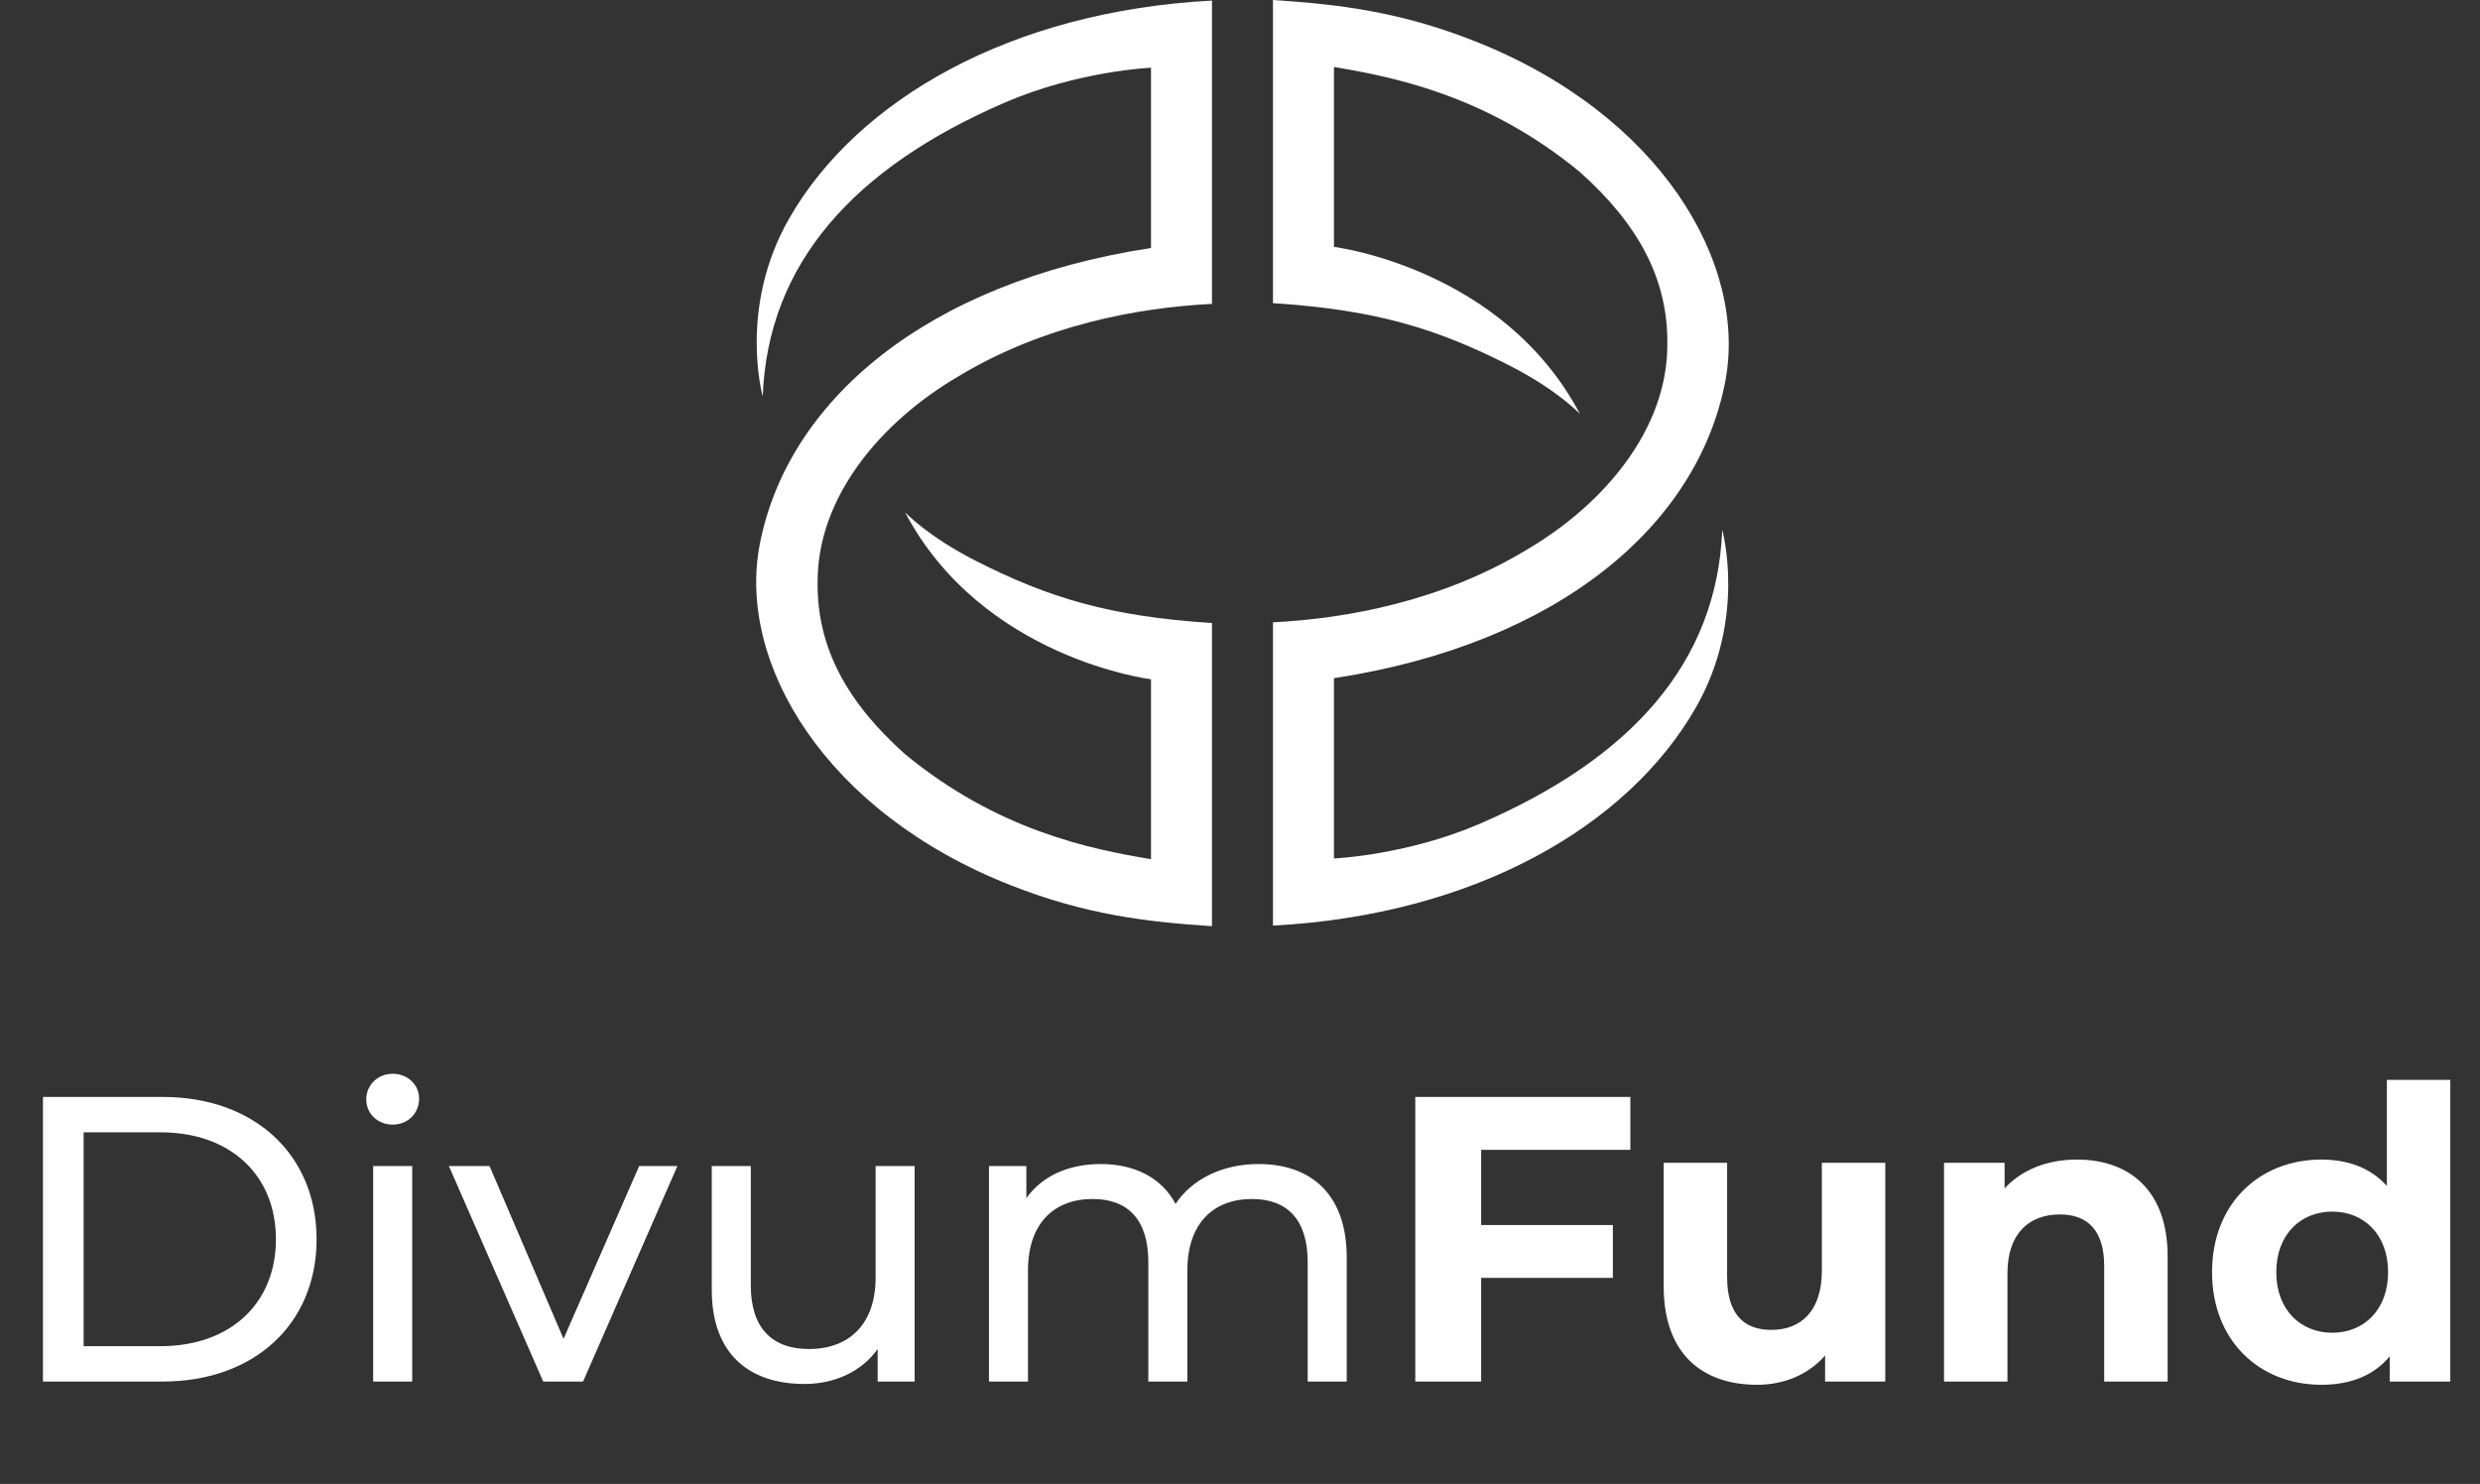
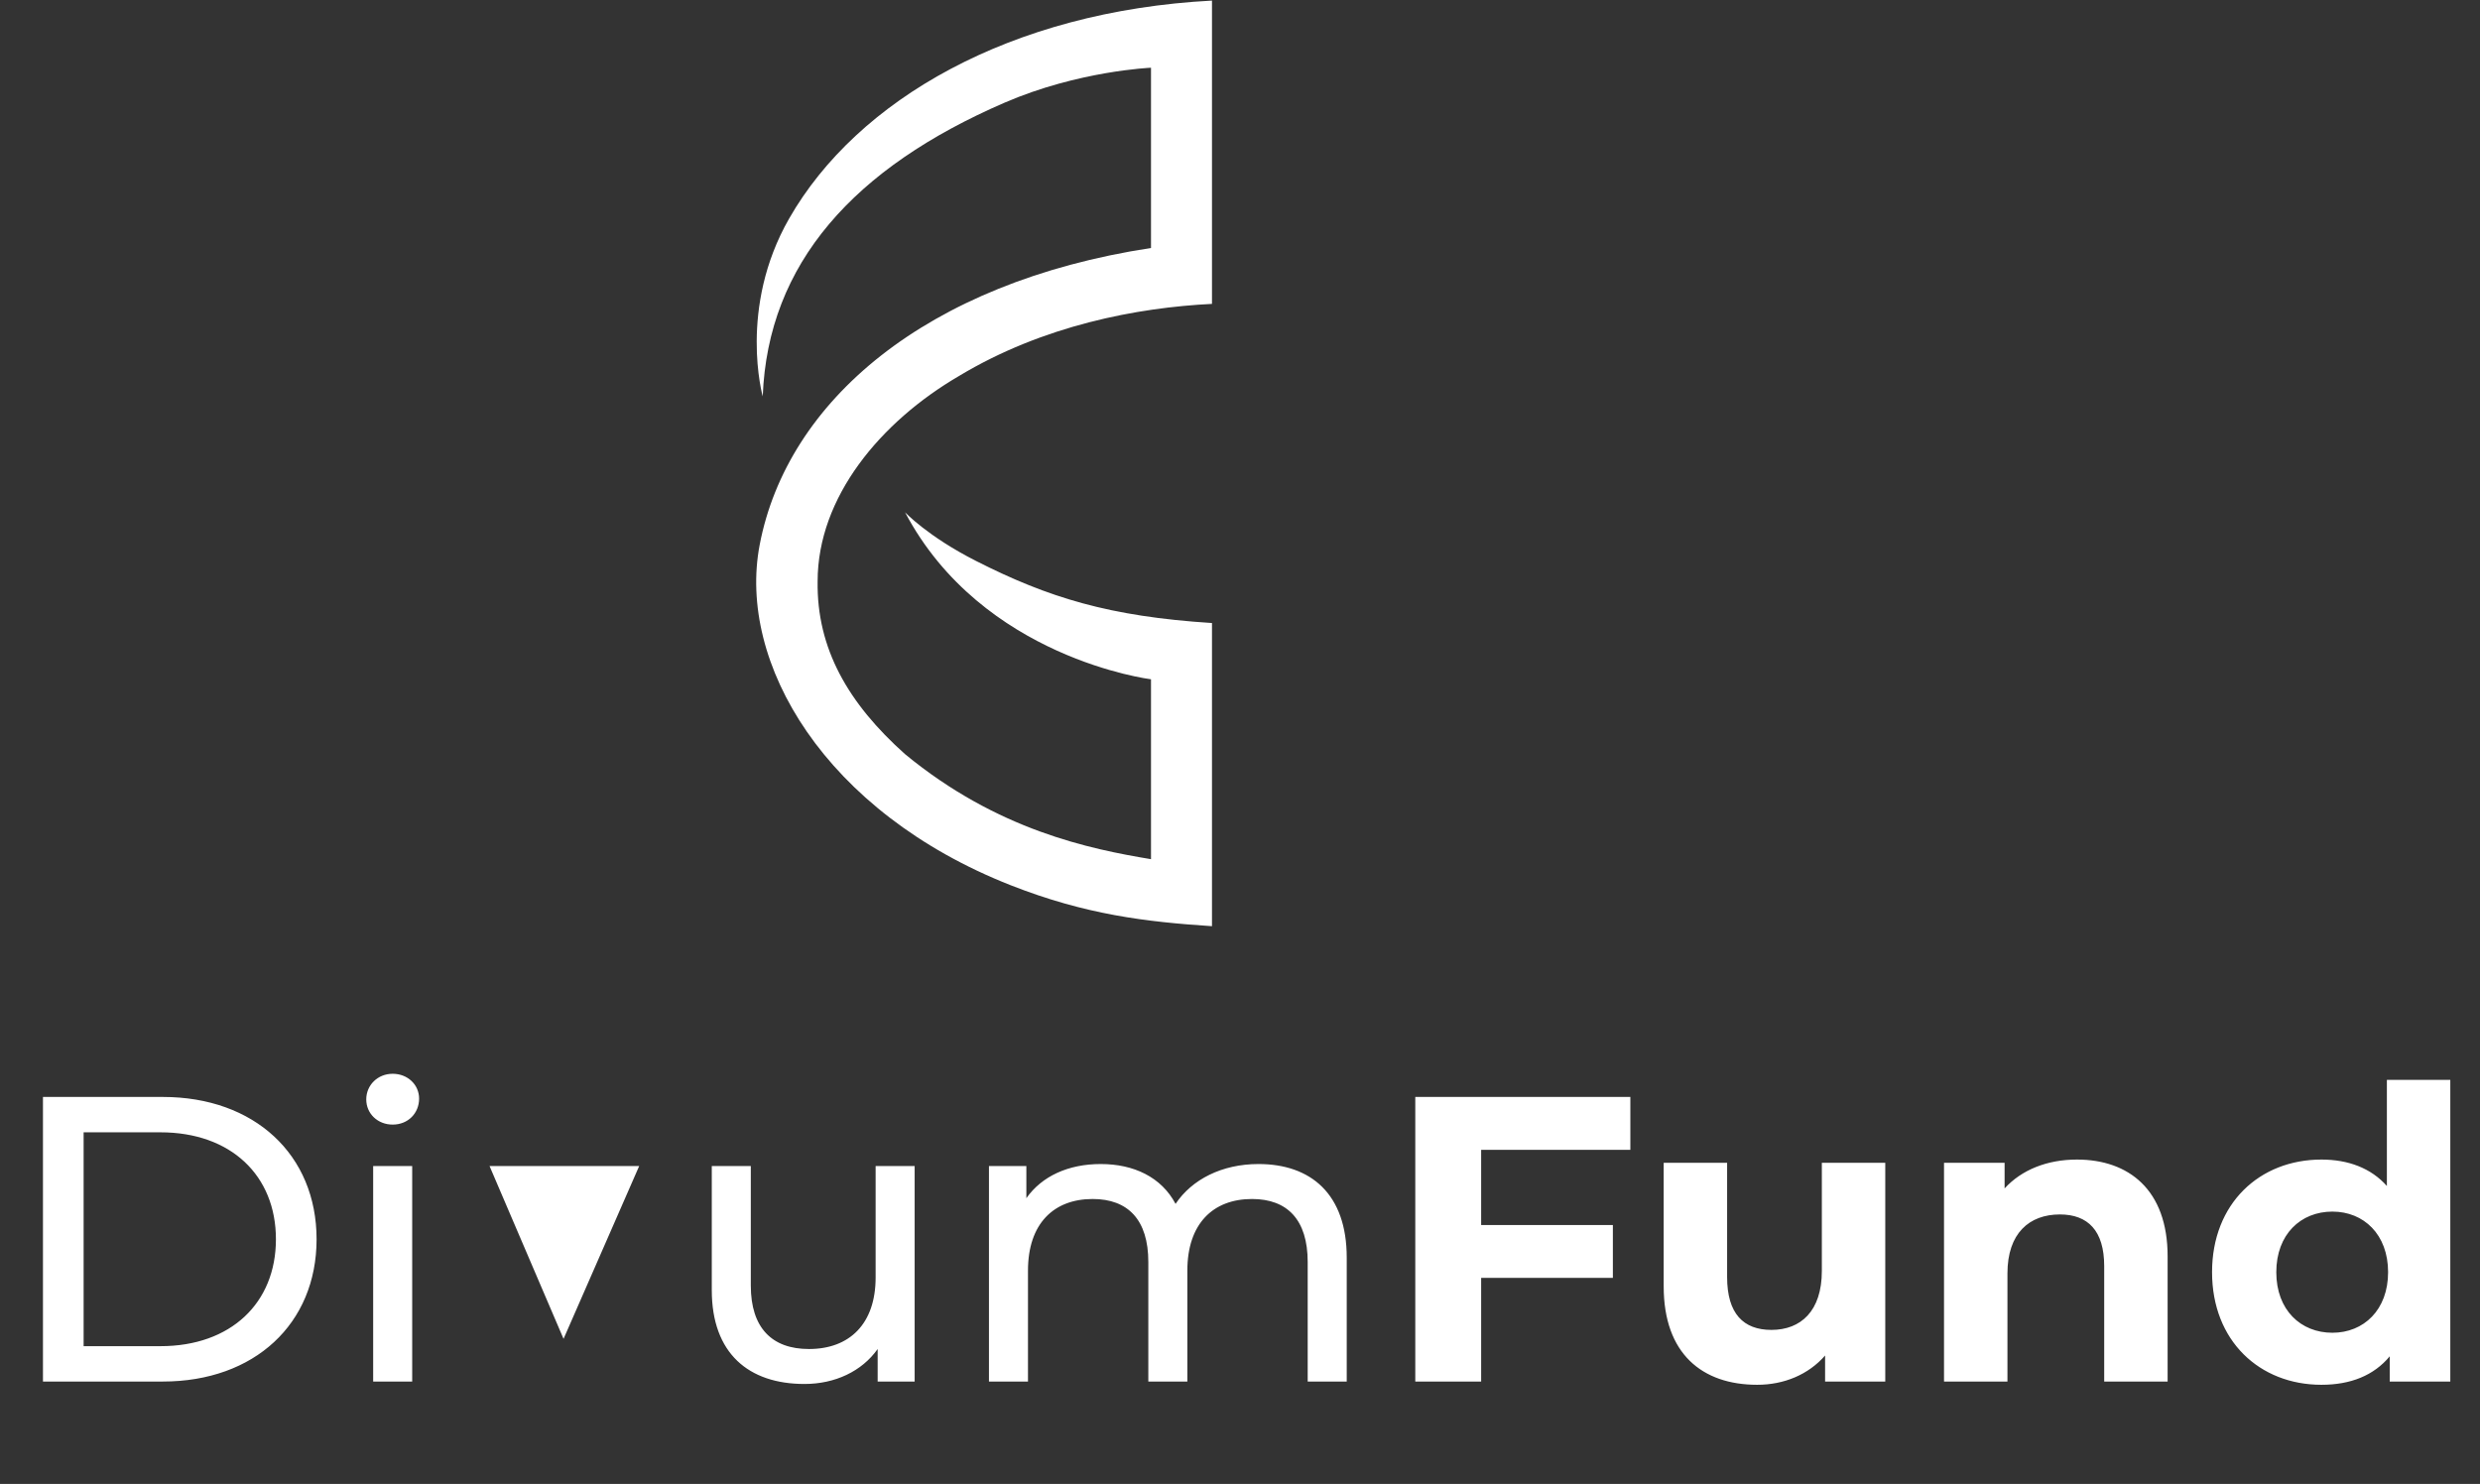
<svg xmlns="http://www.w3.org/2000/svg" width="1220" height="730" viewBox="0 0 1220 730" fill="none">
  <rect x="0" y="0" width="1220" height="730" fill="#333333" stroke="none" />
-   <path d="M21.137 679.641H80.137C125.137 679.641 155.737 651.241 155.737 609.641C155.737 568.041 125.137 539.641 80.137 539.641H21.137V679.641ZM41.137 662.241V557.041H78.937C113.537 557.041 135.737 578.241 135.737 609.641C135.737 641.041 113.537 662.241 78.937 662.241H41.137ZM193.171 553.241C200.771 553.241 206.171 547.641 206.171 540.441C206.171 533.641 200.571 528.241 193.171 528.241C185.771 528.241 180.171 533.841 180.171 540.841C180.171 547.841 185.771 553.241 193.171 553.241ZM183.571 679.641H202.771V573.641H183.571V679.641ZM314.43 573.641L277.23 658.641L240.83 573.641H220.83L267.23 679.641H286.83L333.23 573.641H314.43ZM430.749 573.641V628.441C430.749 651.241 417.949 663.641 397.949 663.641C379.749 663.641 369.349 653.241 369.349 632.441V573.641H350.149V634.641C350.149 665.841 368.349 680.841 395.749 680.841C410.749 680.841 423.949 674.641 431.749 663.641V679.641H449.949V573.641H430.749ZM619.101 572.641C601.101 572.641 586.301 580.241 578.301 592.241C571.301 579.041 557.701 572.641 541.501 572.641C525.501 572.641 512.501 578.641 504.901 589.441V573.641H486.501V679.641H505.701V625.041C505.701 602.041 518.301 589.841 537.501 589.841C554.901 589.841 564.901 600.041 564.901 620.841V679.641H584.101V625.041C584.101 602.041 596.701 589.841 615.901 589.841C633.301 589.841 643.301 600.041 643.301 620.841V679.641H662.501V618.641C662.501 587.441 644.901 572.641 619.101 572.641ZM802.029 565.641V539.641H696.229V679.641H728.629V628.641H793.429V602.641H728.629V565.641H802.029ZM896.229 572.041V625.241C896.229 645.041 885.829 654.241 871.429 654.241C857.629 654.241 849.629 646.241 849.629 628.241V572.041H818.429V632.841C818.429 666.041 837.429 681.241 864.429 681.241C877.629 681.241 889.629 676.241 897.829 666.841V679.641H927.429V572.041H896.229ZM1021.73 570.441C1007.13 570.441 994.534 575.441 986.134 584.641V572.041H956.334V679.641H987.534V626.441C987.534 606.641 998.334 597.441 1013.33 597.441C1027.13 597.441 1035.13 605.441 1035.13 622.841V679.641H1066.33V618.041C1066.33 585.241 1047.13 570.441 1021.73 570.441ZM1174.19 531.241V583.441C1166.39 574.641 1155.19 570.441 1141.99 570.441C1111.59 570.441 1088.19 592.041 1088.19 625.841C1088.19 659.641 1111.59 681.241 1141.99 681.241C1156.39 681.241 1167.79 676.641 1175.59 667.241V679.641H1205.39V531.241H1174.19ZM1147.39 655.641C1131.79 655.641 1119.79 644.441 1119.79 625.841C1119.79 607.241 1131.79 596.041 1147.39 596.041C1162.79 596.041 1174.79 607.241 1174.79 625.841C1174.79 644.441 1162.79 655.641 1147.39 655.641Z" fill="white" />
-   <path d="M847.217 260.638C847.217 260.638 859.461 304.055 834.217 348.138C800.717 406.638 725.217 450.138 626.217 455.344V306.138C662.837 304.32 709.217 295.638 750.717 270.638C789.217 248.138 820.217 211.138 820.217 169.638C820.717 136.638 805.217 109.638 777.217 84.638C731.717 47.138 686.217 37.96 656.217 32.96V121.46C656.217 121.46 739.217 131.638 777.217 203.638C777.217 203.638 766.17 191.783 742.217 179.638C706.717 161.638 676.717 152.36 626.217 149.138V0C658.717 2.138 688.433 5.665 725.217 20.138C816.717 56.138 859.839 129.554 848.717 187.638C835.217 258.138 767.217 316.638 656.217 333.638V422.314C656.217 422.314 691.906 420.84 728.217 405.138C802.217 373.138 844.717 326.138 847.217 260.638Z" fill="white" />
+   <path d="M21.137 679.641H80.137C125.137 679.641 155.737 651.241 155.737 609.641C155.737 568.041 125.137 539.641 80.137 539.641H21.137V679.641ZM41.137 662.241V557.041H78.937C113.537 557.041 135.737 578.241 135.737 609.641C135.737 641.041 113.537 662.241 78.937 662.241H41.137ZM193.171 553.241C200.771 553.241 206.171 547.641 206.171 540.441C206.171 533.641 200.571 528.241 193.171 528.241C185.771 528.241 180.171 533.841 180.171 540.841C180.171 547.841 185.771 553.241 193.171 553.241ZM183.571 679.641H202.771V573.641H183.571V679.641ZM314.43 573.641L277.23 658.641L240.83 573.641H220.83H286.83L333.23 573.641H314.43ZM430.749 573.641V628.441C430.749 651.241 417.949 663.641 397.949 663.641C379.749 663.641 369.349 653.241 369.349 632.441V573.641H350.149V634.641C350.149 665.841 368.349 680.841 395.749 680.841C410.749 680.841 423.949 674.641 431.749 663.641V679.641H449.949V573.641H430.749ZM619.101 572.641C601.101 572.641 586.301 580.241 578.301 592.241C571.301 579.041 557.701 572.641 541.501 572.641C525.501 572.641 512.501 578.641 504.901 589.441V573.641H486.501V679.641H505.701V625.041C505.701 602.041 518.301 589.841 537.501 589.841C554.901 589.841 564.901 600.041 564.901 620.841V679.641H584.101V625.041C584.101 602.041 596.701 589.841 615.901 589.841C633.301 589.841 643.301 600.041 643.301 620.841V679.641H662.501V618.641C662.501 587.441 644.901 572.641 619.101 572.641ZM802.029 565.641V539.641H696.229V679.641H728.629V628.641H793.429V602.641H728.629V565.641H802.029ZM896.229 572.041V625.241C896.229 645.041 885.829 654.241 871.429 654.241C857.629 654.241 849.629 646.241 849.629 628.241V572.041H818.429V632.841C818.429 666.041 837.429 681.241 864.429 681.241C877.629 681.241 889.629 676.241 897.829 666.841V679.641H927.429V572.041H896.229ZM1021.73 570.441C1007.13 570.441 994.534 575.441 986.134 584.641V572.041H956.334V679.641H987.534V626.441C987.534 606.641 998.334 597.441 1013.33 597.441C1027.13 597.441 1035.13 605.441 1035.13 622.841V679.641H1066.33V618.041C1066.33 585.241 1047.13 570.441 1021.73 570.441ZM1174.19 531.241V583.441C1166.39 574.641 1155.19 570.441 1141.99 570.441C1111.59 570.441 1088.19 592.041 1088.19 625.841C1088.19 659.641 1111.59 681.241 1141.99 681.241C1156.39 681.241 1167.79 676.641 1175.59 667.241V679.641H1205.39V531.241H1174.19ZM1147.39 655.641C1131.79 655.641 1119.79 644.441 1119.79 625.841C1119.79 607.241 1131.79 596.041 1147.39 596.041C1162.79 596.041 1174.79 607.241 1174.79 625.841C1174.79 644.441 1162.79 655.641 1147.39 655.641Z" fill="white" />
  <path d="M375.217 194.995C375.217 194.995 362.973 151.577 388.217 107.495C421.717 48.995 497.217 5.495 596.217 0.289L596.217 149.495C559.597 151.313 513.217 159.995 471.717 184.995C433.217 207.495 402.217 244.495 402.217 285.995C401.717 318.995 417.217 345.995 445.217 370.995C490.717 408.495 536.217 417.672 566.217 422.672L566.217 334.173C566.217 334.173 483.217 323.995 445.217 251.995C445.217 251.995 456.264 263.85 480.217 275.995C515.717 293.995 545.717 303.273 596.217 306.495L596.217 455.633C563.717 453.495 534.001 449.968 497.217 435.495C405.717 399.495 362.594 326.079 373.717 267.995C387.217 197.495 455.217 138.995 566.217 121.995L566.217 33.319C566.217 33.319 530.527 34.793 494.217 50.495C420.217 82.495 377.717 129.495 375.217 194.995Z" fill="white" />
</svg>